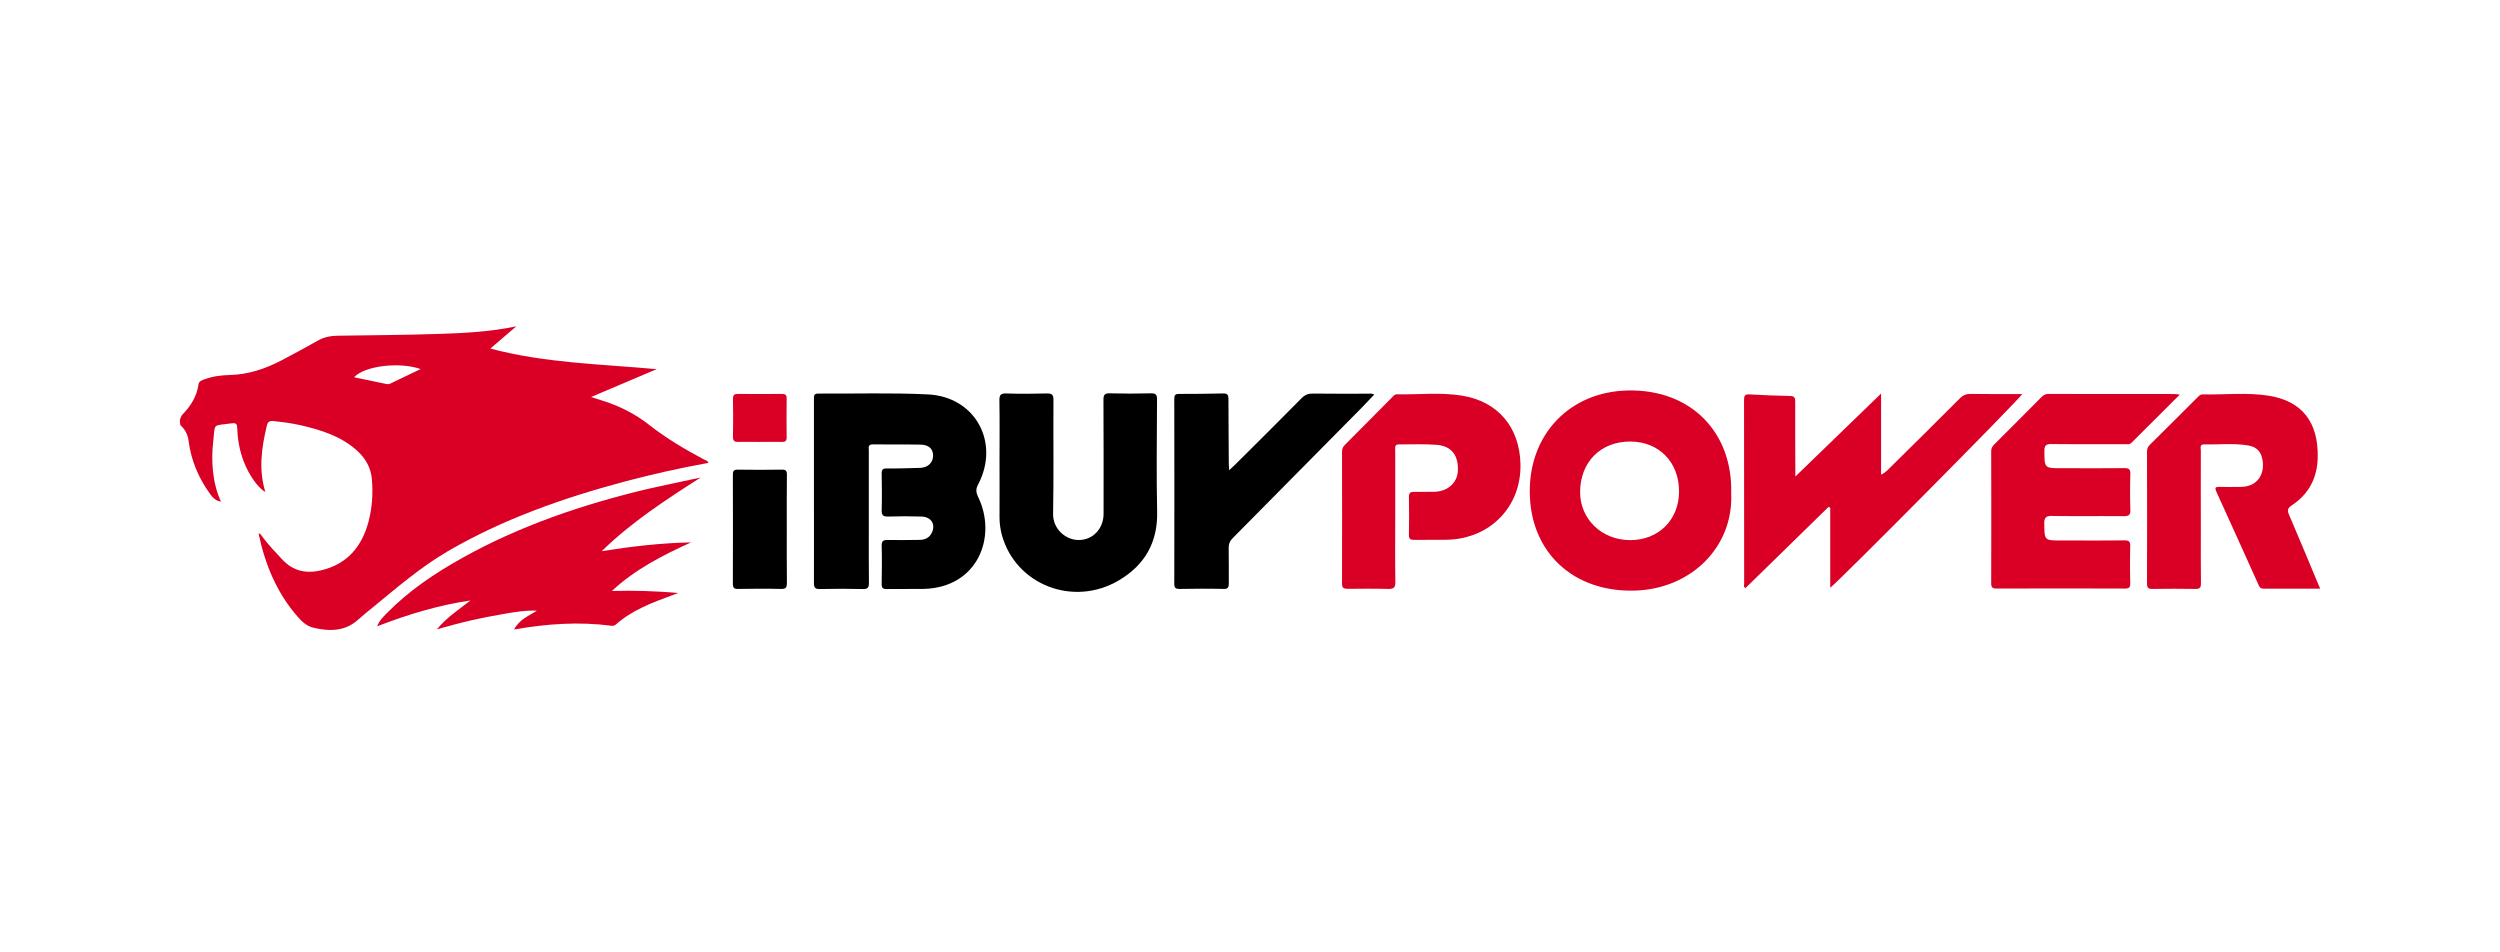
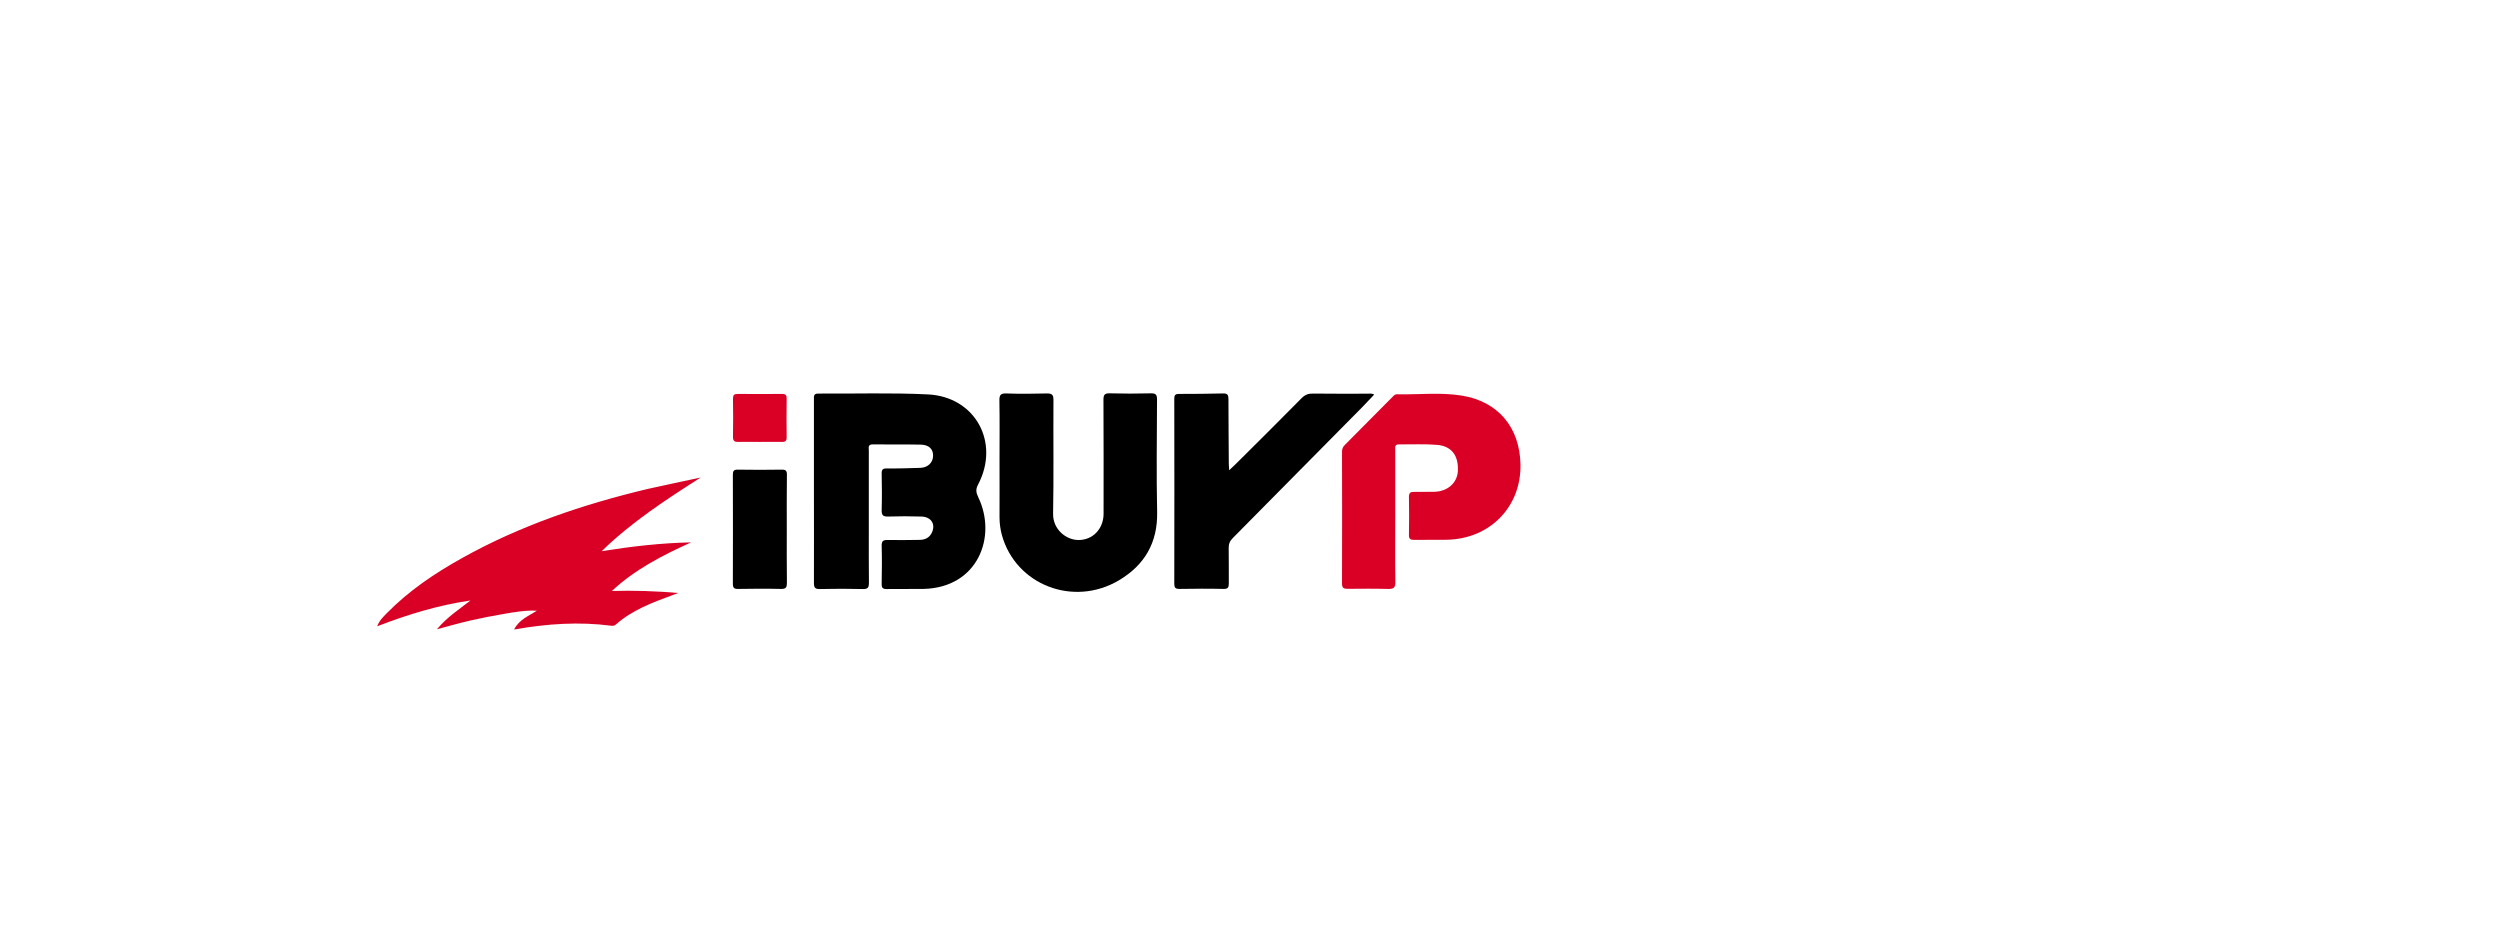
<svg xmlns="http://www.w3.org/2000/svg" xml:space="preserve" width="210" height="80" style="enable-background:new 0 0 210 80">
  <style>.st0{fill:#da0025}</style>
  <g id="Layer_1">
    <g id="G8Lc0E.tif">
-       <path d="M15.11 35.27c.06-.15.09-.32.2-.43.71-.73 1.23-1.55 1.37-2.58.03-.24.31-.33.53-.41.68-.25 1.39-.33 2.11-.35 1.54-.04 2.96-.52 4.31-1.22 1.03-.53 2.05-1.1 3.07-1.67.52-.29 1.06-.4 1.65-.41 2.84-.04 5.67-.06 8.51-.15 2.17-.07 4.34-.18 6.51-.64-.71.61-1.43 1.23-2.18 1.87 4.63 1.23 9.3 1.3 13.97 1.73l-5.51 2.34c.39.12.64.2.88.28 1.47.45 2.82 1.13 4.04 2.09 1.43 1.12 2.99 2.04 4.59 2.89.12.06.28.08.35.27-2.35.43-4.67.94-6.96 1.55-5.21 1.39-10.28 3.16-14.96 5.89-2.3 1.35-4.31 3.09-6.36 4.77-.38.31-.76.61-1.11.93-1.12 1.03-2.43 1.03-3.79.71-.56-.13-.97-.51-1.34-.94-1.75-2.01-2.73-4.38-3.27-6.98.21.03.25.2.34.31.51.67 1.09 1.28 1.67 1.9.91.96 1.99 1.18 3.24.89 2.2-.52 3.42-1.99 3.98-4.07.31-1.16.39-2.36.29-3.56-.08-.99-.53-1.77-1.24-2.42-1.35-1.22-3.02-1.74-4.75-2.14-.75-.17-1.52-.27-2.29-.35-.34-.03-.48.08-.55.4-.44 1.84-.7 3.69-.12 5.56-.46-.26-.99-.91-1.43-1.72-.6-1.13-.89-2.34-.93-3.6-.01-.36-.06-.51-.48-.45-1.65.24-1.36-.08-1.54 1.53-.18 1.53-.09 3.44.65 5.05-.45-.07-.71-.36-.93-.67-.96-1.33-1.58-2.81-1.79-4.43-.07-.58-.31-.97-.69-1.33-.04-.15-.04-.29-.04-.44zM35.33 31c-1.81-.63-4.72-.26-5.59.69.89.18 1.76.37 2.64.55.12.03.25.05.37 0 .85-.41 1.7-.81 2.58-1.24z" class="st0" />
      <path d="M68.37 41.23v-7.68c0-.26-.04-.49.36-.49 3.07.02 6.15-.08 9.21.07 3.98.19 6.08 4.03 4.22 7.57-.21.39-.18.66.01 1.06 1.6 3.3-.01 7.61-4.6 7.71-1.02.02-2.05-.01-3.07.01-.36.01-.45-.11-.44-.46.02-1.06.03-2.11 0-3.17-.01-.43.15-.5.53-.49.88.02 1.76 0 2.64-.01.49 0 .87-.19 1.07-.66.29-.69-.1-1.28-.91-1.3-.93-.03-1.87-.03-2.8 0-.43.01-.54-.13-.53-.54.03-1.02.02-2.04 0-3.06-.01-.36.11-.45.45-.44.93.01 1.87-.02 2.8-.05.64-.02 1.07-.45 1.07-1.03 0-.56-.35-.9-1.03-.92-1.35-.03-2.69 0-4.04-.02-.43 0-.33.28-.33.51v6.6c0 1.5-.01 3.01.01 4.51 0 .38-.07.54-.5.53-1.2-.03-2.41-.03-3.61 0-.41.01-.51-.11-.51-.51.01-2.58 0-5.16 0-7.74z" />
-       <path d="M150.81 40.03c2.38-2.3 4.75-4.6 7.2-6.97v6.81c.41-.19.63-.47.88-.71 1.93-1.9 3.85-3.8 5.76-5.72.25-.25.5-.35.85-.35 1.45.02 2.91.01 4.37.01-.17.37-15.51 15.84-16.13 16.27v-6.71c-.04-.03-.08-.06-.13-.09-2.33 2.28-4.66 4.55-6.99 6.83-.19-.1-.11-.26-.11-.38-.01-5.14 0-10.27-.01-15.41 0-.35.05-.51.47-.48 1.13.07 2.26.11 3.39.13.36.01.44.13.44.47-.01 1.93 0 3.86.01 5.8v.5zM145.42 41.44c.2 4.51-3.37 8.03-8.08 8.17-5.19.15-8.77-3.21-8.84-8.2-.07-4.94 3.38-8.52 8.26-8.61 5.37-.1 8.8 3.61 8.66 8.64zm-4.38-.14c.01-2.47-1.68-4.21-4.1-4.21-2.48-.01-4.2 1.72-4.21 4.23-.01 2.28 1.81 4.04 4.19 4.05 2.39.01 4.11-1.69 4.12-4.07zM194.89 49.45h-4.75c-.22 0-.32-.09-.4-.27-1.19-2.64-2.38-5.28-3.58-7.91-.13-.3-.06-.38.25-.37.61.01 1.22.01 1.83 0 1.63-.02 2.13-1.45 1.71-2.64-.18-.5-.59-.76-1.1-.84-1.23-.21-2.47-.06-3.71-.09-.39-.01-.27.31-.27.52-.01 2.18 0 4.37 0 6.55 0 1.54-.01 3.08.01 4.62 0 .35-.11.46-.46.45-1.2-.02-2.41-.02-3.61 0-.34.01-.46-.08-.46-.44.01-3.7.01-7.41 0-11.11 0-.24.08-.4.24-.56 1.34-1.32 2.67-2.65 4-3.98.13-.13.24-.26.45-.25 1.85.04 3.71-.18 5.54.11 2.79.45 4.15 2.21 4.11 5.13-.02 1.73-.72 3.12-2.18 4.08-.38.25-.38.45-.22.81.84 1.95 1.65 3.92 2.47 5.88.05.06.07.14.13.31z" class="st0" />
-       <path d="M183.1 33.15c-1.4 1.4-2.72 2.71-4.04 4.03-.18.18-.4.13-.61.13-2.05 0-4.1.01-6.14-.01-.44 0-.58.12-.58.57.01 1.46-.01 1.46 1.46 1.46 1.74 0 3.48.01 5.23-.01.39 0 .54.08.53.5-.03 1-.03 2.01 0 3.01.02.45-.16.53-.56.53-2.01-.02-4.02.01-6.04-.02-.51-.01-.63.16-.63.64.02 1.42 0 1.42 1.44 1.42 1.76 0 3.52.01 5.28-.01.36 0 .51.08.5.47a64.49 64.49 0 0 0 0 3.11c.01.33-.06.47-.44.47-3.59-.01-7.18-.01-10.78 0-.35 0-.46-.1-.46-.45.01-3.69.01-7.37 0-11.06 0-.26.09-.43.27-.61 1.32-1.32 2.64-2.64 3.95-3.96.18-.18.36-.27.61-.27 3.54.01 7.08 0 10.62.01.09 0 .17.02.39.05z" class="st0" />
      <path d="M83.96 38.71c0-1.68.02-3.36-.01-5.05-.01-.45.08-.63.58-.61 1.13.04 2.26.03 3.39 0 .44-.01.58.11.57.56-.02 3.18.03 6.37-.03 9.55-.02 1.3 1.08 2.2 2.14 2.2 1.18.01 2.09-.93 2.1-2.18 0-3.2.01-6.41-.01-9.61 0-.43.12-.54.54-.53 1.15.03 2.3.03 3.45 0 .42-.01.51.13.51.52-.01 3.15-.06 6.3.01 9.45.05 2.57-1.05 4.45-3.2 5.73-3.83 2.28-8.68.39-9.84-3.79-.13-.49-.2-.98-.2-1.48.01-1.57 0-3.17 0-4.76z" />
      <path d="M117.2 43.4c0 1.83-.02 3.65.01 5.48.01.49-.15.6-.61.59-1.13-.03-2.26-.02-3.39-.01-.33 0-.48-.06-.48-.43.01-3.7.01-7.41 0-11.11 0-.24.09-.4.25-.56 1.34-1.34 2.68-2.69 4.02-4.05.1-.11.2-.2.36-.19 1.81.04 3.64-.18 5.43.11 3.06.49 4.87 2.68 4.93 5.78.07 3.55-2.55 6.25-6.17 6.33-.92.02-1.83-.01-2.75.01-.31 0-.46-.06-.45-.41.02-1.07.02-2.15 0-3.22 0-.31.13-.41.41-.4.57 0 1.15 0 1.72-.01 1.11-.02 1.92-.74 1.98-1.73.07-1.29-.51-2.1-1.73-2.21-1.07-.09-2.15-.03-3.23-.04-.38 0-.3.28-.3.5v5.57zM58.86 40.11c-2.93 1.87-5.82 3.75-8.32 6.19 2.49-.4 4.98-.69 7.51-.74-2.38 1.08-4.7 2.26-6.65 4.08 1.86-.05 3.7.01 5.57.17-.17.07-.33.13-.5.19-1.69.62-3.37 1.25-4.74 2.46-.12.11-.25.12-.4.1-2.69-.35-5.37-.17-8.15.32.45-.86 1.24-1.14 1.92-1.58-.94-.05-1.86.11-2.78.27-.94.16-1.87.34-2.79.55-.92.21-1.83.47-2.83.74.84-1.01 1.86-1.67 2.82-2.42-2.67.39-5.23 1.16-7.84 2.17.2-.51.51-.79.8-1.09 1.85-1.89 4.02-3.35 6.31-4.63 4.9-2.74 10.17-4.52 15.62-5.82 1.48-.33 2.97-.64 4.45-.96z" class="st0" />
      <path d="M103.25 39.5c.22-.21.36-.34.5-.47 1.87-1.86 3.74-3.71 5.59-5.59.28-.28.56-.39.94-.38 1.53.02 3.05.01 4.58.01.17 0 .36-.05.57.08-.35.37-.69.73-1.03 1.08-3.61 3.66-7.23 7.32-10.85 10.97-.25.25-.35.51-.34.85.02.98 0 1.97.01 2.95 0 .32-.05.48-.44.47-1.24-.03-2.48-.02-3.72 0-.34 0-.42-.12-.42-.44.01-5.17.01-10.34 0-15.52 0-.28.05-.42.38-.42 1.24 0 2.48-.01 3.72-.04.37-.01.45.13.45.47 0 1.82.02 3.65.03 5.47 0 .14.02.26.03.51zM66.09 44.45c0 1.5-.01 3 .01 4.5 0 .37-.06.53-.49.52-1.2-.03-2.4-.02-3.6 0-.35.01-.45-.09-.45-.45.01-3.04.01-6.08 0-9.11 0-.33.05-.47.43-.46 1.22.02 2.44.02 3.66 0 .35-.01.46.09.45.44-.02 1.53-.01 3.05-.01 4.56z" />
      <path d="M63.8 37.12c-.59 0-1.19-.01-1.78 0-.3.01-.45-.06-.45-.41.02-1.07.02-2.15 0-3.22 0-.31.1-.4.4-.4 1.24.01 2.48.01 3.72 0 .31 0 .4.11.39.41-.01 1.07-.02 2.15 0 3.22 0 .31-.1.41-.4.4-.63-.01-1.26 0-1.88 0z" class="st0" />
    </g>
  </g>
</svg>